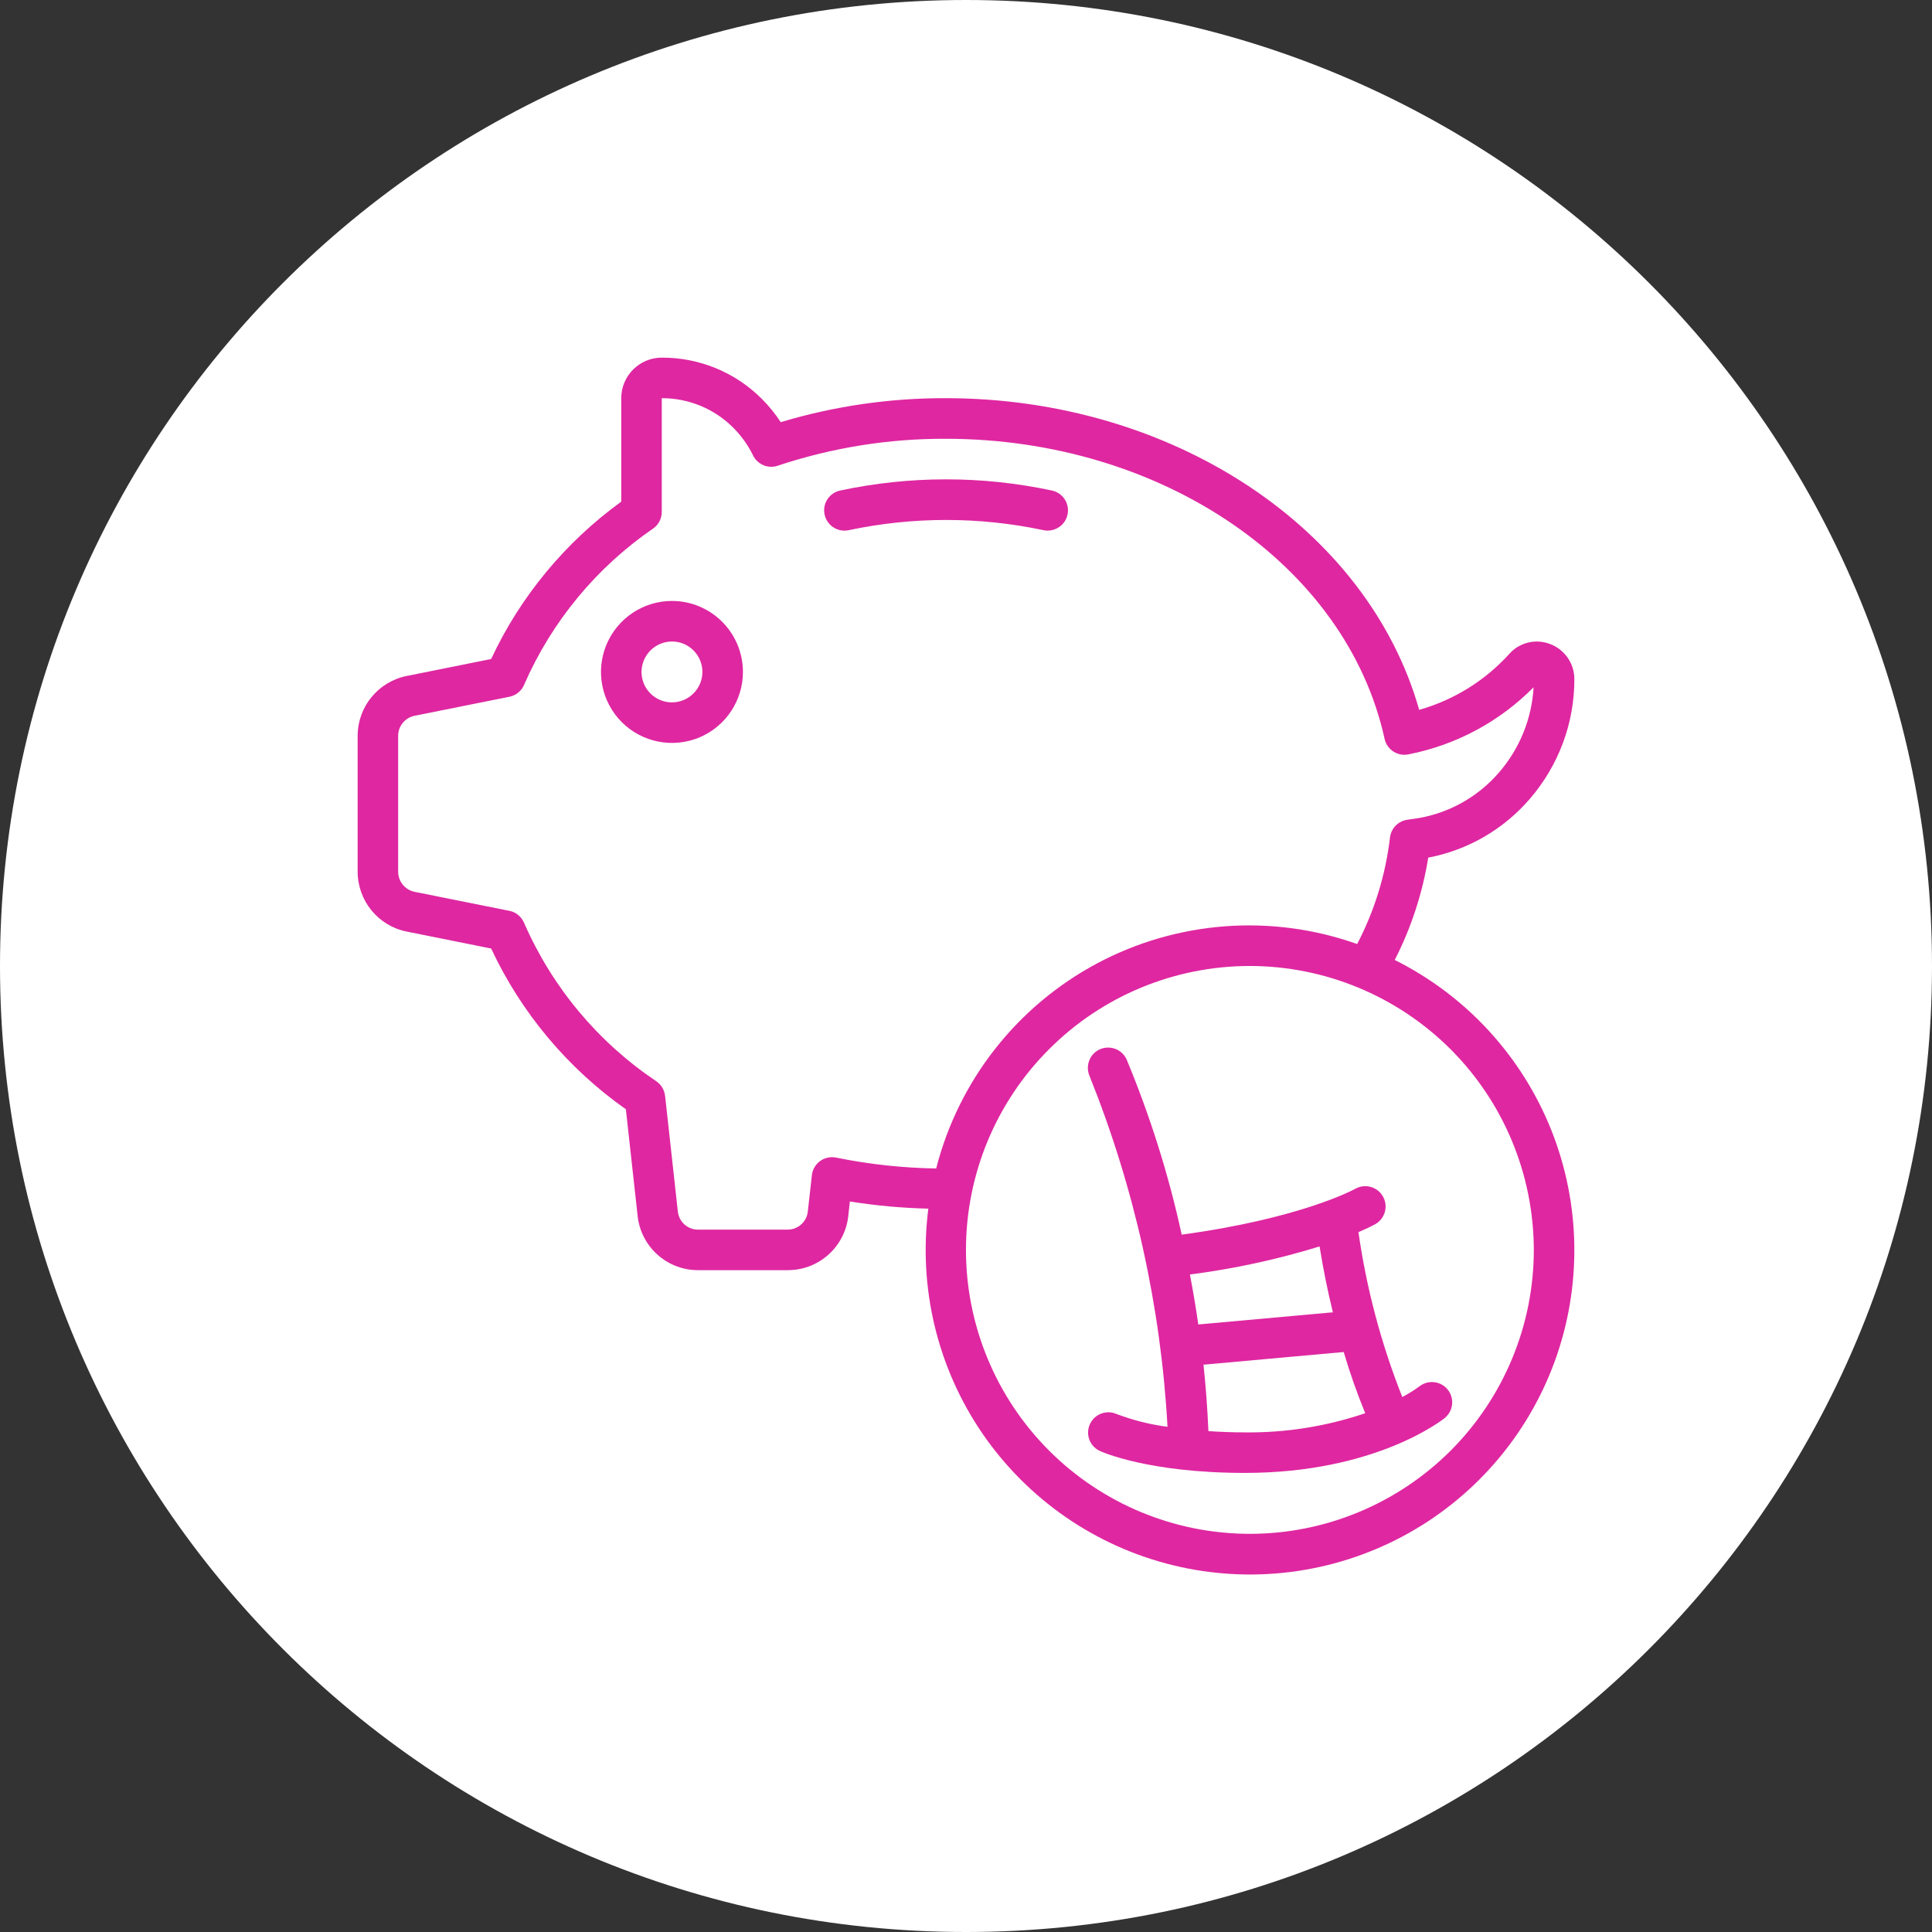
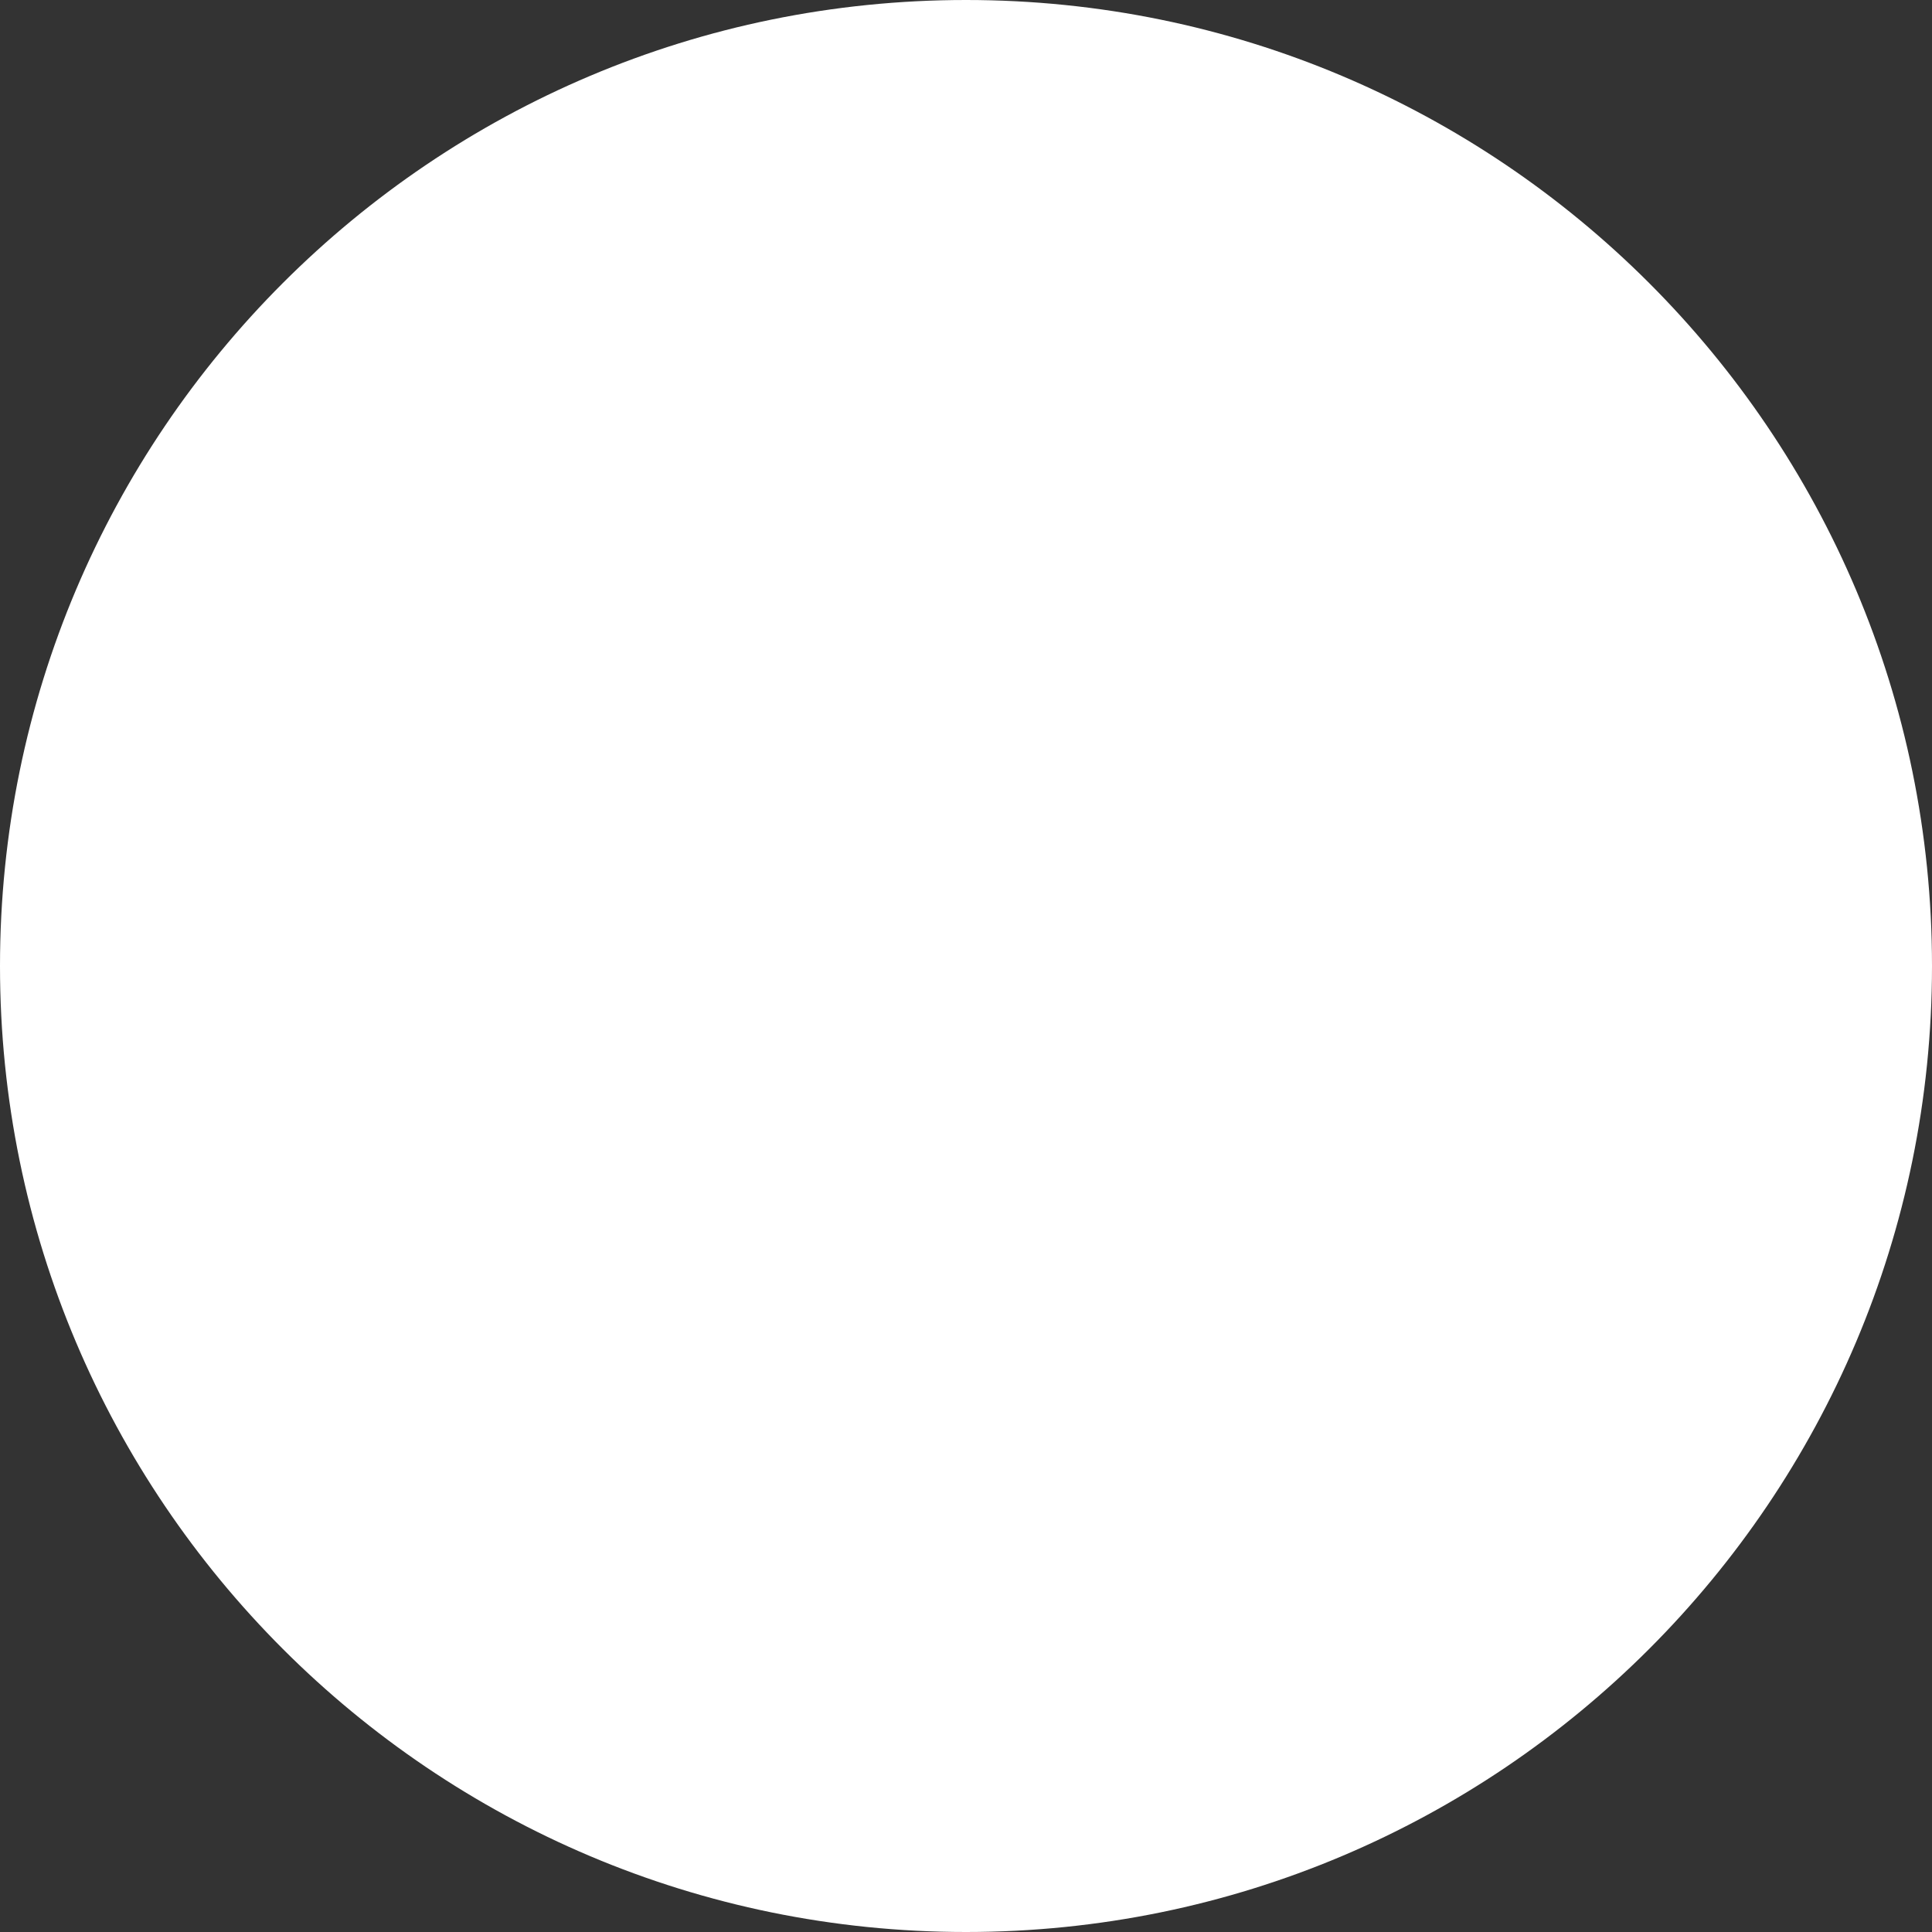
<svg xmlns="http://www.w3.org/2000/svg" width="100pt" height="100pt" version="1.1" viewBox="0 0 100 100">
  <rect x="0" y="0" width="100" height="100" fill="#333333" stroke="none" />
  <defs>
    <clipPath id="a">
-       <path d="m18.512 18.512h62.977v62.977h-62.977z" />
-     </clipPath>
+       </clipPath>
  </defs>
  <path d="m100 50c0 27.613-22.387 50-50 50s-50-22.387-50-50 22.387-50 50-50 50 22.387 50 50" fill="#fff" />
  <g clip-path="url(#a)">
    <path d="m79.195 41.336c1.48-1.719 2.297-3.91 2.293-6.176 0.004-0.816-0.5-1.543-1.262-1.828-0.742-0.285-1.59-0.078-2.113 0.523-1.254 1.379-2.863 2.379-4.656 2.887-2.668-9.414-12.773-16.133-24.508-16.133-2.891-0.008-5.769 0.41-8.539 1.242-0.277-0.426-0.598-0.82-0.957-1.184-1.371-1.387-3.246-2.164-5.199-2.156-1.156 0-2.098 0.941-2.098 2.098v5.356c-2.898 2.102-5.219 4.902-6.734 8.145l-4.375 0.879h-0.004c-1.469 0.301-2.527 1.59-2.531 3.09v7.055-0.004c0.008 1.5 1.062 2.789 2.531 3.086l4.375 0.879h0.004c1.559 3.332 3.965 6.203 6.973 8.32l0.609 5.523c0.172 1.598 1.523 2.809 3.129 2.805h4.641c1.605 0.004 2.957-1.203 3.133-2.801l0.082-0.758v0.004c1.344 0.215 2.703 0.34 4.062 0.371-0.527 4.094 0.469 8.242 2.805 11.648 2.336 3.402 5.844 5.828 9.855 6.809 4.012 0.98 8.242 0.449 11.887-1.492 3.644-1.941 6.445-5.16 7.867-9.039 1.418-3.875 1.359-8.141-0.164-11.977-1.527-3.836-4.414-6.977-8.109-8.82 0.852-1.664 1.434-3.453 1.734-5.297 2.055-0.391 3.91-1.469 5.269-3.055zm0.195 23.359c0 3.894-1.551 7.633-4.305 10.391-2.758 2.754-6.496 4.305-10.391 4.305-3.898 0-7.637-1.551-10.391-4.305-2.758-2.758-4.305-6.496-4.305-10.391 0-3.898 1.547-7.637 4.305-10.391 2.754-2.758 6.492-4.305 10.391-4.305 3.894 0.004 7.629 1.555 10.387 4.309 2.754 2.754 4.301 6.488 4.309 10.387zm-6.613-22.254c-0.445 0.094-0.781 0.461-0.832 0.914-0.227 1.922-0.801 3.789-1.699 5.508-4.426-1.574-9.312-1.207-13.457 1-4.144 2.211-7.172 6.066-8.332 10.617-1.738-0.027-3.473-0.215-5.176-0.562-0.289-0.059-0.59 0.004-0.832 0.176-0.238 0.176-0.395 0.441-0.426 0.734l-0.211 1.883c-0.059 0.535-0.512 0.938-1.051 0.934h-4.629c-0.535 0.004-0.988-0.398-1.047-0.934l-0.66-5.992h-0.004c-0.031-0.305-0.195-0.574-0.445-0.75-3.019-2.023-5.394-4.867-6.848-8.199-0.137-0.324-0.422-0.559-0.762-0.625l-4.906-0.984c-0.492-0.102-0.848-0.531-0.852-1.031v-7.051c0.004-0.504 0.359-0.93 0.852-1.031l4.91-0.984c0.344-0.07 0.629-0.305 0.762-0.629 1.426-3.266 3.742-6.066 6.68-8.082 0.277-0.195 0.441-0.516 0.441-0.852v-5.891c1.395-0.004 2.731 0.551 3.711 1.539 0.414 0.418 0.758 0.898 1.016 1.426 0.23 0.469 0.777 0.699 1.273 0.531 2.805-0.934 5.742-1.406 8.695-1.395 11.191 0 20.746 6.535 22.719 15.535 0.125 0.562 0.684 0.922 1.25 0.797 2.453-0.484 4.703-1.691 6.461-3.469-0.09 1.617-0.715 3.16-1.773 4.391-1.137 1.328-2.719 2.191-4.449 2.422-0.121 0.016-0.25 0.031-0.379 0.055z" fill="#df27a1" />
  </g>
-   <path d="m34.781 31.105c-1.488 0-2.824 0.898-3.394 2.269-0.57 1.371-0.254 2.953 0.797 4.004 1.051 1.051 2.629 1.363 4.004 0.797 1.371-0.57 2.266-1.91 2.266-3.394 0-0.977-0.387-1.91-1.074-2.598-0.691-0.691-1.625-1.078-2.598-1.078zm0 5.246v0.004c-0.637 0-1.211-0.383-1.457-0.973-0.242-0.59-0.105-1.266 0.344-1.715s1.125-0.586 1.715-0.344c0.59 0.246 0.973 0.82 0.973 1.457 0 0.867-0.707 1.574-1.574 1.574z" fill="#df27a1" />
-   <path d="m58.305 54.82c-0.242-0.512-0.852-0.738-1.375-0.508-0.52 0.23-0.758 0.836-0.543 1.363 2.332 5.797 3.699 11.938 4.043 18.176-0.902-0.117-1.789-0.34-2.641-0.664-0.523-0.227-1.133 0.004-1.371 0.52-0.242 0.516-0.027 1.129 0.484 1.383 0.098 0.047 2.504 1.148 7.535 1.148 6.762 0 10.223-2.742 10.367-2.859h-0.004c0.43-0.371 0.488-1.012 0.133-1.453-0.355-0.441-0.996-0.52-1.449-0.18-0.285 0.211-0.586 0.398-0.902 0.562-1.09-2.746-1.852-5.609-2.269-8.531 0.551-0.238 0.84-0.398 0.879-0.418 0.5-0.289 0.676-0.93 0.387-1.434-0.289-0.504-0.93-0.676-1.434-0.391-0.027 0.016-2.769 1.527-8.98 2.371-0.676-3.106-1.637-6.148-2.859-9.086zm6.133 19.32c-0.695 0-1.312-0.027-1.891-0.066-0.051-1.176-0.137-2.324-0.254-3.438l7.258-0.656v0.004c0.316 1.07 0.688 2.129 1.113 3.164-2.008 0.68-4.109 1.016-6.227 0.992zm3.863-9.625c0.184 1.148 0.414 2.293 0.688 3.41l-6.965 0.629c-0.129-0.891-0.273-1.754-0.434-2.586 2.273-0.293 4.519-0.777 6.711-1.453z" fill="#df27a1" />
-   <path d="m54.418 25.383c-3.606-0.766-7.332-0.762-10.938 0.008-0.523 0.117-0.875 0.605-0.816 1.137 0.059 0.531 0.504 0.934 1.039 0.938 0.074 0 0.148-0.008 0.223-0.023 3.316-0.703 6.738-0.707 10.055-0.008 0.273 0.066 0.566 0.02 0.805-0.133 0.242-0.148 0.41-0.391 0.469-0.668 0.059-0.277 0.004-0.566-0.152-0.801-0.16-0.238-0.406-0.398-0.684-0.449z" fill="#df27a1" />
</svg>